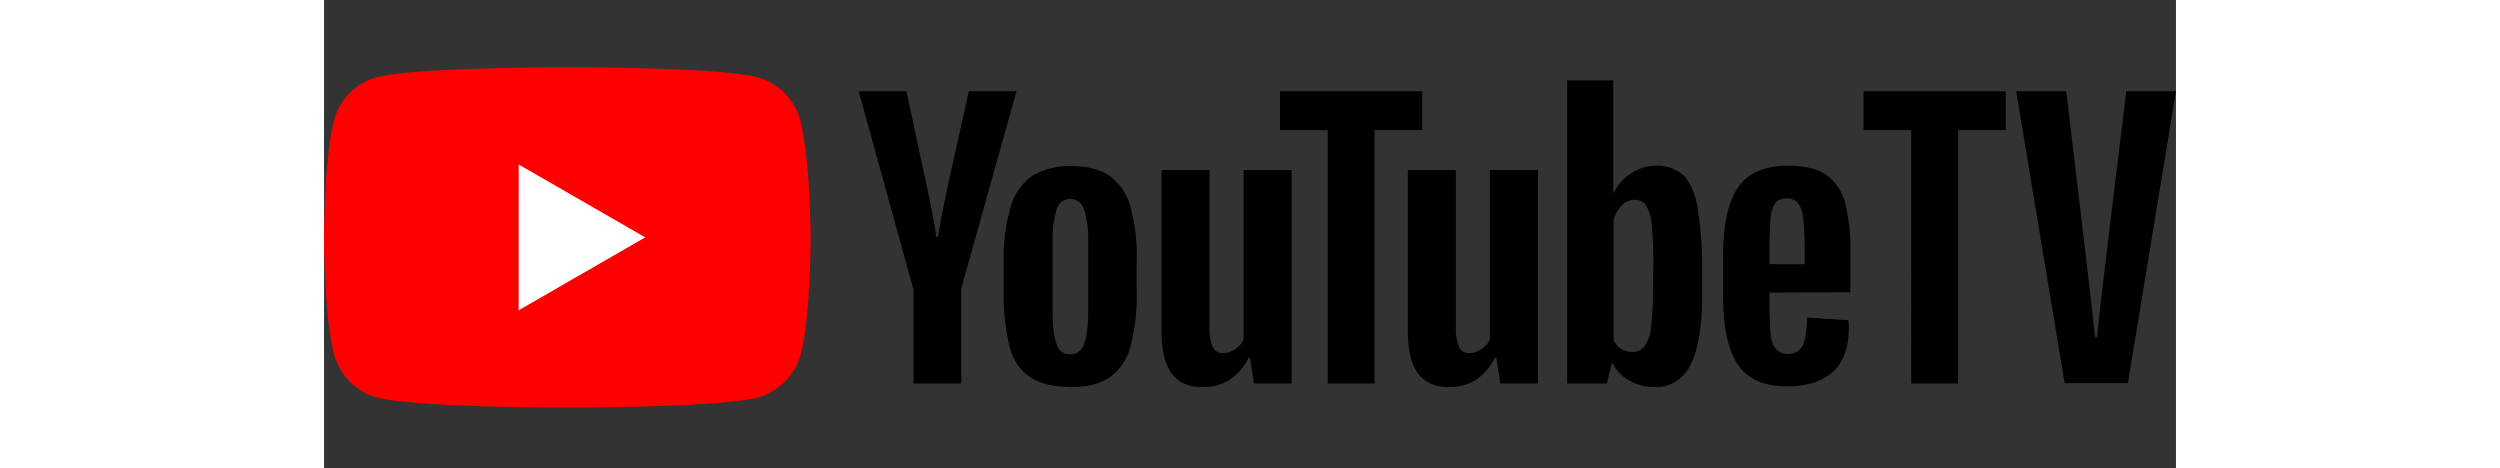
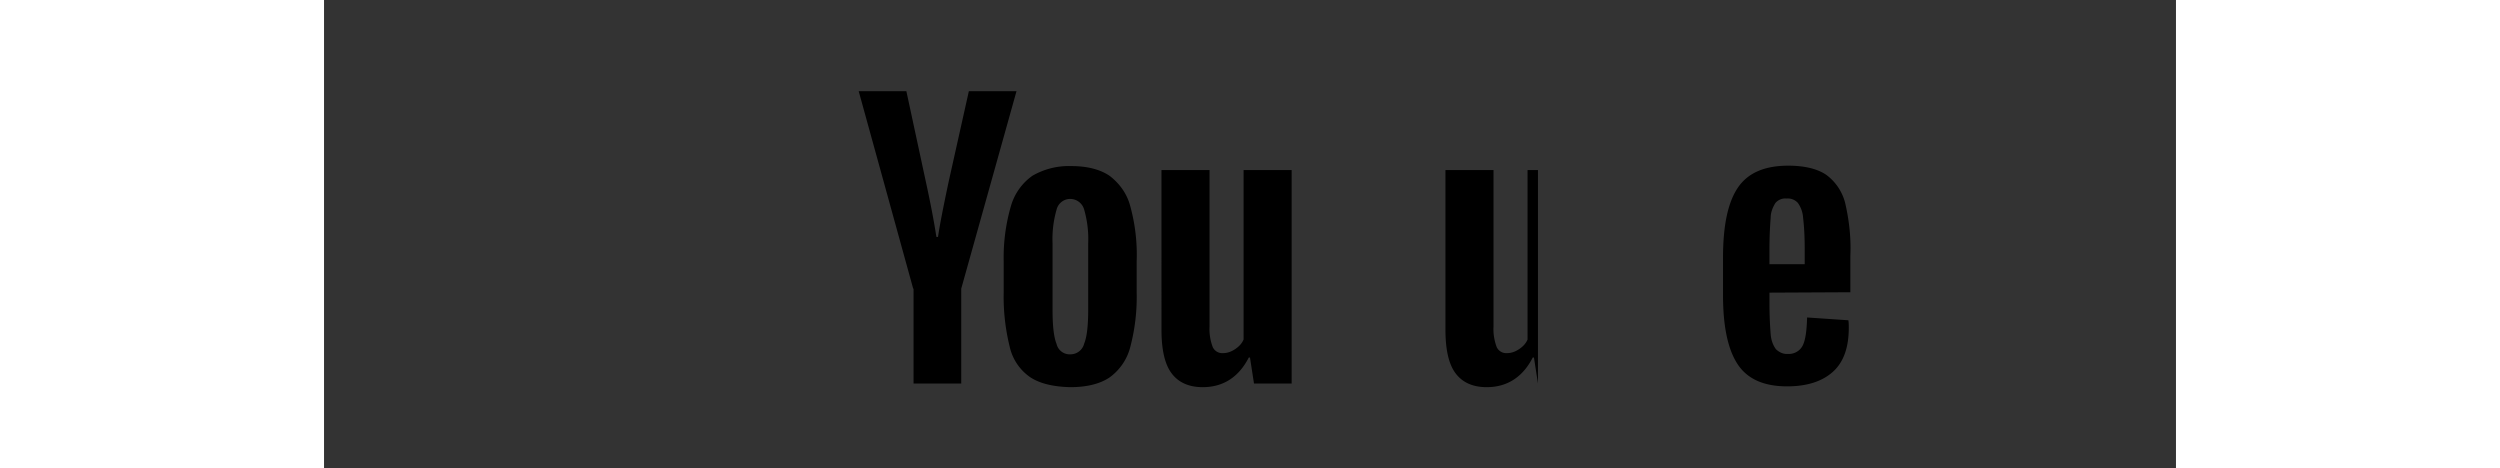
<svg xmlns="http://www.w3.org/2000/svg" height="468" viewBox="0.265 -4.172 122.342 30.917" width="2500">
  <rect x="0.265" y="-4.172" width="122.342" height="30.917" fill="#333333" stroke="none" />
  <g stroke-width=".265">
-     <path d="M111.363 4.419h-3.148v16.748h-3.096V4.419h-3.149V1.852h9.393zm.688-2.567h3.307l1.032 8.678c.291 2.488.556 4.63.873 7.568h.133c.29-2.937.582-5.028.873-7.568l1.058-8.678h3.28l-3.174 19.288h-4.18z" />
-     <path d="M31.724 3.784c-.37-1.403-1.456-2.461-2.831-2.858C26.379.265 16.325.265 16.325.265S6.27.265 3.757.926A4.014 4.014 0 0 0 .926 3.784C.265 6.297.265 11.509.265 11.509s0 5.24.661 7.726c.397 1.403 1.455 2.487 2.858 2.858 2.487.661 12.54.661 12.54.661s10.055 0 12.569-.661a4.107 4.107 0 0 0 2.857-2.831c.661-2.514.661-7.726.661-7.726s-.026-5.239-.687-7.752z" fill="red" />
-     <path d="M13.123 16.325l8.361-4.816-8.36-4.815z" fill="#fff" />
-     <path d="M46.91 20.743a3.323 3.323 0 0 1-1.349-2.01 13.776 13.776 0 0 1-.397-3.599v-2.037c-.026-1.244.133-2.46.477-3.651a3.69 3.69 0 0 1 1.428-2.011 4.808 4.808 0 0 1 2.567-.635c1.032 0 1.878.211 2.513.635.662.503 1.165 1.19 1.376 2.01a12.11 12.11 0 0 1 .424 3.652v2.037a12.942 12.942 0 0 1-.424 3.625 3.565 3.565 0 0 1-1.376 2.01c-.635.424-1.508.636-2.593.636-1.11-.027-2.01-.238-2.645-.662zm3.573-2.222c.185-.45.264-1.217.264-2.25v-4.365a7.013 7.013 0 0 0-.264-2.222.96.96 0 0 0-.927-.715.93.93 0 0 0-.9.715 7.014 7.014 0 0 0-.264 2.222v4.392c0 1.032.08 1.8.265 2.25a.89.89 0 0 0 .926.687.93.93 0 0 0 .9-.714zm45.27-3.36v.714c0 .688.026 1.35.08 2.037.026.344.131.688.343.98.212.21.503.343.794.317.397.026.794-.185.979-.556.185-.37.264-.979.29-1.852l2.726.185c.027.159.027.344.027.503 0 1.296-.344 2.275-1.059 2.91-.714.635-1.72.953-3.016.953-1.561 0-2.646-.503-3.28-1.482-.636-.979-.953-2.487-.953-4.55v-2.461c0-2.117.317-3.651.979-4.63.661-.98 1.772-1.456 3.333-1.456 1.085 0 1.932.212 2.514.609a3.326 3.326 0 0 1 1.243 1.852c.265 1.138.397 2.328.344 3.492v2.408zm.397-5.927c-.186.291-.318.635-.318.979-.053.688-.08 1.376-.08 2.064v1.005h2.329v-1.005c0-.688-.026-1.376-.106-2.064a1.903 1.903 0 0 0-.344-.979.89.89 0 0 0-.74-.291.86.86 0 0 0-.741.291zm-56.965 5.662L35.586 1.852h3.149l1.27 5.9c.318 1.456.556 2.699.714 3.73h.106c.106-.74.344-1.957.715-3.703l1.323-5.927h3.148L42.36 14.896v6.27H39.21v-6.27zm25.003-7.832v14.103H61.7l-.265-1.72h-.08c-.66 1.296-1.692 1.958-3.042 1.958-.926 0-1.614-.318-2.064-.926-.45-.609-.661-1.561-.661-2.884V7.065h3.175V17.41c-.027.45.053.926.212 1.349a.696.696 0 0 0 .688.397c.29 0 .555-.106.793-.265.238-.158.45-.37.556-.635V7.064zm16.272 0v14.103h-2.487l-.265-1.72h-.08c-.66 1.296-1.693 1.958-3.042 1.958-.926 0-1.614-.318-2.064-.926-.45-.609-.661-1.561-.661-2.884V7.065h3.175V17.41c-.027.45.053.926.211 1.349a.696.696 0 0 0 .688.397c.291 0 .556-.106.794-.265.238-.158.45-.37.556-.635V7.064z" />
-     <path d="M72.813 4.419h-3.148v16.748h-3.096V4.419h-3.148V1.852h9.392zm18.15 4.894c-.184-.873-.502-1.534-.925-1.931a2.588 2.588 0 0 0-1.773-.609c-.582 0-1.138.16-1.64.503-.503.318-.9.767-1.165 1.297h-.026V1.138H82.39v20.029h2.62l.317-1.323h.08c.238.476.634.873 1.11 1.137a3.518 3.518 0 0 0 1.641.424 2.558 2.558 0 0 0 2.381-1.482c.503-.979.768-2.54.768-4.63V13.07a24.78 24.78 0 0 0-.344-3.757zm-2.91 5.742c0 .794-.026 1.614-.132 2.408-.026.45-.185.873-.423 1.243a.992.992 0 0 1-.794.37c-.265 0-.503-.052-.714-.185s-.397-.317-.53-.555v-7.99c.106-.371.291-.689.556-.953.212-.238.53-.37.847-.37.29 0 .582.132.74.37.212.397.345.82.371 1.27.08.846.106 1.693.106 2.54z" />
+     <path d="M46.91 20.743a3.323 3.323 0 0 1-1.349-2.01 13.776 13.776 0 0 1-.397-3.599v-2.037c-.026-1.244.133-2.46.477-3.651a3.69 3.69 0 0 1 1.428-2.011 4.808 4.808 0 0 1 2.567-.635c1.032 0 1.878.211 2.513.635.662.503 1.165 1.19 1.376 2.01a12.11 12.11 0 0 1 .424 3.652v2.037a12.942 12.942 0 0 1-.424 3.625 3.565 3.565 0 0 1-1.376 2.01c-.635.424-1.508.636-2.593.636-1.11-.027-2.01-.238-2.645-.662zm3.573-2.222c.185-.45.264-1.217.264-2.25v-4.365a7.013 7.013 0 0 0-.264-2.222.96.96 0 0 0-.927-.715.93.93 0 0 0-.9.715 7.014 7.014 0 0 0-.264 2.222v4.392c0 1.032.08 1.8.265 2.25a.89.89 0 0 0 .926.687.93.93 0 0 0 .9-.714zm45.27-3.36v.714c0 .688.026 1.35.08 2.037.026.344.131.688.343.98.212.21.503.343.794.317.397.026.794-.185.979-.556.185-.37.264-.979.29-1.852l2.726.185c.027.159.027.344.027.503 0 1.296-.344 2.275-1.059 2.91-.714.635-1.72.953-3.016.953-1.561 0-2.646-.503-3.28-1.482-.636-.979-.953-2.487-.953-4.55v-2.461c0-2.117.317-3.651.979-4.63.661-.98 1.772-1.456 3.333-1.456 1.085 0 1.932.212 2.514.609a3.326 3.326 0 0 1 1.243 1.852c.265 1.138.397 2.328.344 3.492v2.408zm.397-5.927c-.186.291-.318.635-.318.979-.053.688-.08 1.376-.08 2.064v1.005h2.329v-1.005c0-.688-.026-1.376-.106-2.064a1.903 1.903 0 0 0-.344-.979.89.89 0 0 0-.74-.291.86.86 0 0 0-.741.291zm-56.965 5.662L35.586 1.852h3.149l1.27 5.9c.318 1.456.556 2.699.714 3.73h.106c.106-.74.344-1.957.715-3.703l1.323-5.927h3.148L42.36 14.896v6.27H39.21v-6.27zm25.003-7.832v14.103H61.7l-.265-1.72h-.08c-.66 1.296-1.692 1.958-3.042 1.958-.926 0-1.614-.318-2.064-.926-.45-.609-.661-1.561-.661-2.884V7.065h3.175V17.41c-.027.45.053.926.212 1.349a.696.696 0 0 0 .688.397c.29 0 .555-.106.793-.265.238-.158.45-.37.556-.635V7.064zm16.272 0v14.103l-.265-1.72h-.08c-.66 1.296-1.693 1.958-3.042 1.958-.926 0-1.614-.318-2.064-.926-.45-.609-.661-1.561-.661-2.884V7.065h3.175V17.41c-.027.45.053.926.211 1.349a.696.696 0 0 0 .688.397c.291 0 .556-.106.794-.265.238-.158.45-.37.556-.635V7.064z" />
  </g>
</svg>